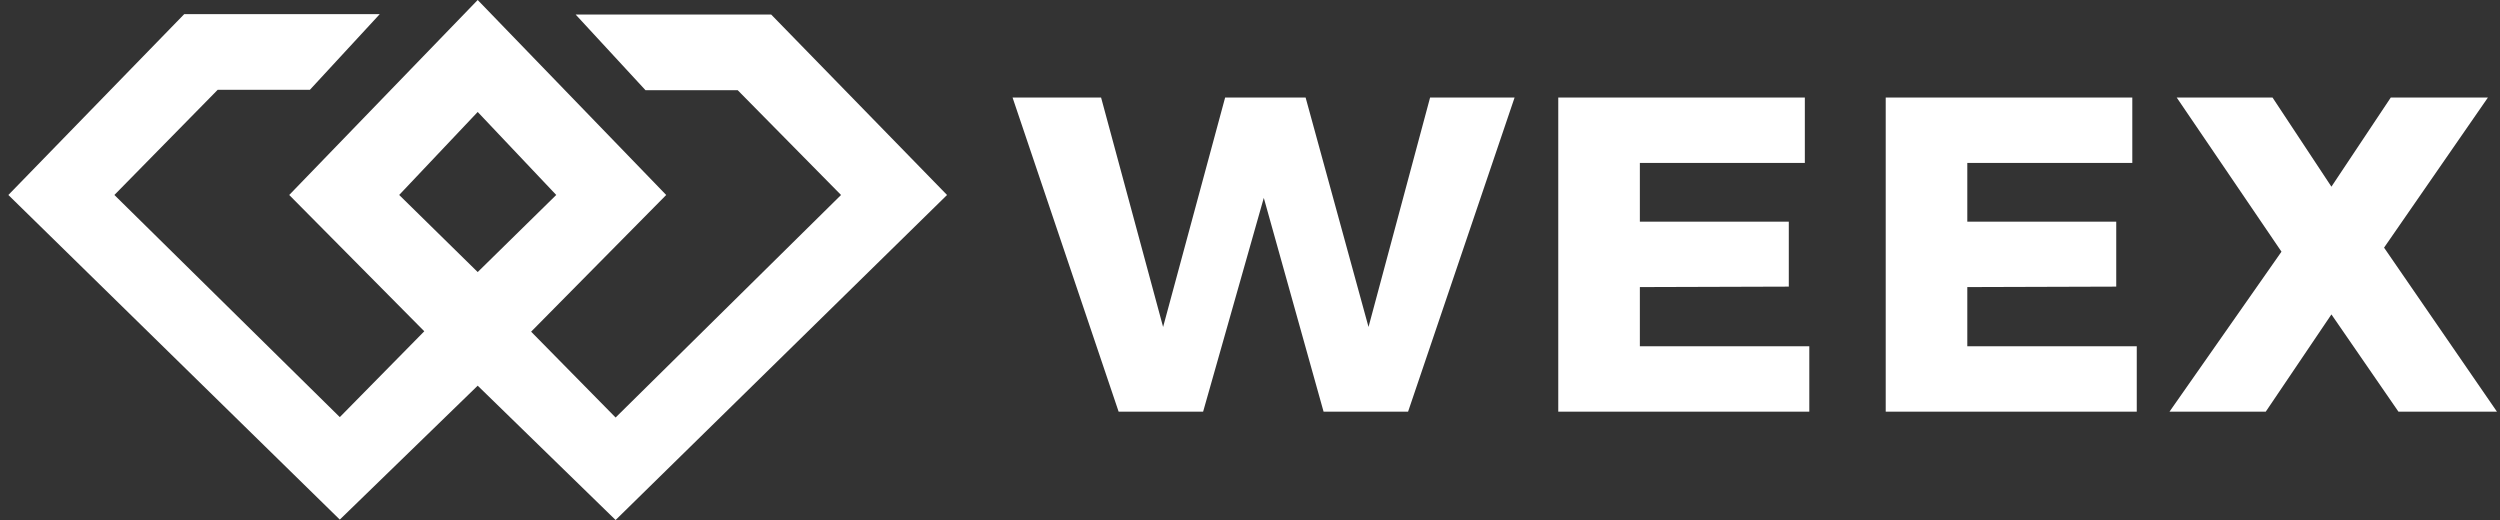
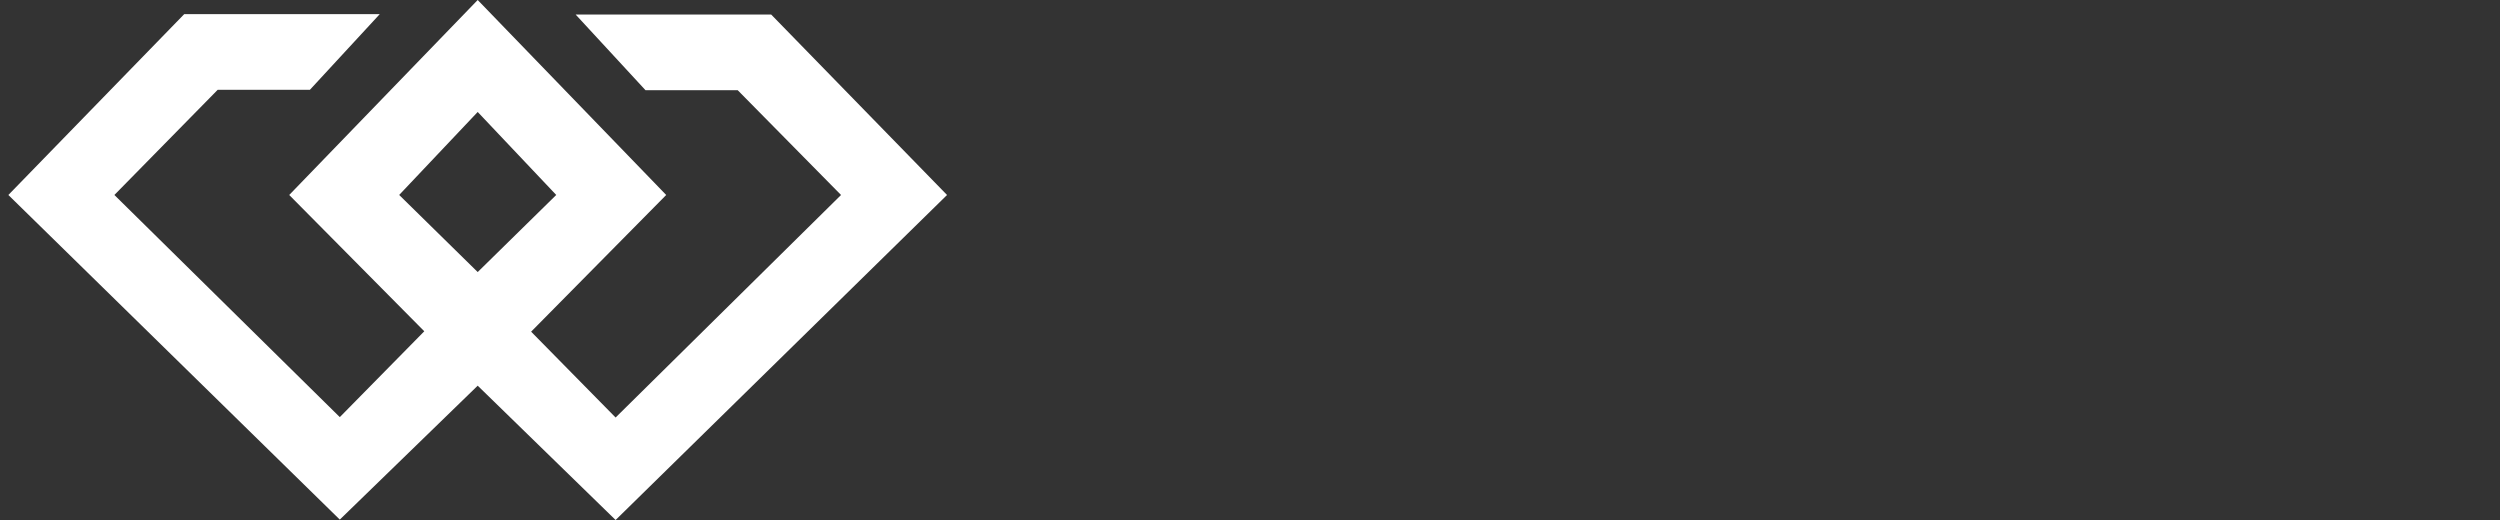
<svg xmlns="http://www.w3.org/2000/svg" width="125" height="26" viewBox="0 0 125 26" fill="none">
  <rect x="0" y="0" width="125" height="26" fill="#333333" stroke="none" />
  <g id="logoweex_black.488d562 1" clip-path="url(#clip0_569_816)">
    <g id="Logo">
-       <path id="WEEX" fill-rule="evenodd" clip-rule="evenodd" d="M77.913 20.583V4.875H90.242V8.147H81.993V11.082H89.44V14.331L81.993 14.354V17.312H90.465V20.583H77.913ZM68.426 16.348L71.505 4.875H75.73L70.404 20.583H66.179L63.19 9.895L60.156 20.583H55.931L50.627 4.875H55.054L58.155 16.348L61.257 4.875H65.28L68.426 16.348ZM94.286 4.875V20.583H106.838V17.312H98.365V14.354L105.812 14.331V11.082H98.365V8.147H106.615V4.875H94.286ZM113.625 4.875H108.834L114.074 12.584L108.475 20.583H113.288L116.571 15.721L119.922 20.583H124.847L119.203 12.382L124.397 4.875H119.54L116.571 9.334L113.625 4.875Z" fill="white" />
      <path id="Ã¥Â½Â¢Ã§ÂÂ¶Ã§Â»ÂÃ¥ÂÂ" fill-rule="evenodd" clip-rule="evenodd" d="M26.556 16.584L33.31 9.749L23.885 0L14.461 9.749L21.214 16.564L16.99 20.856L5.719 9.749L10.885 4.49H15.495L18.987 0.708H9.21L0.418 9.749L16.99 25.98L23.885 19.284L30.78 26L47.352 9.749L38.56 0.728H28.783L32.275 4.51H36.885L42.052 9.749L30.78 20.876L26.556 16.584ZM23.885 13.603L19.959 9.748L23.885 5.598L27.812 9.748L23.885 13.603Z" fill="white" />
    </g>
  </g>
  <defs>
    <clipPath id="clip0_569_816">
      <rect width="124.583" height="26" fill="white" transform="translate(0.418)" />
    </clipPath>
  </defs>
</svg>